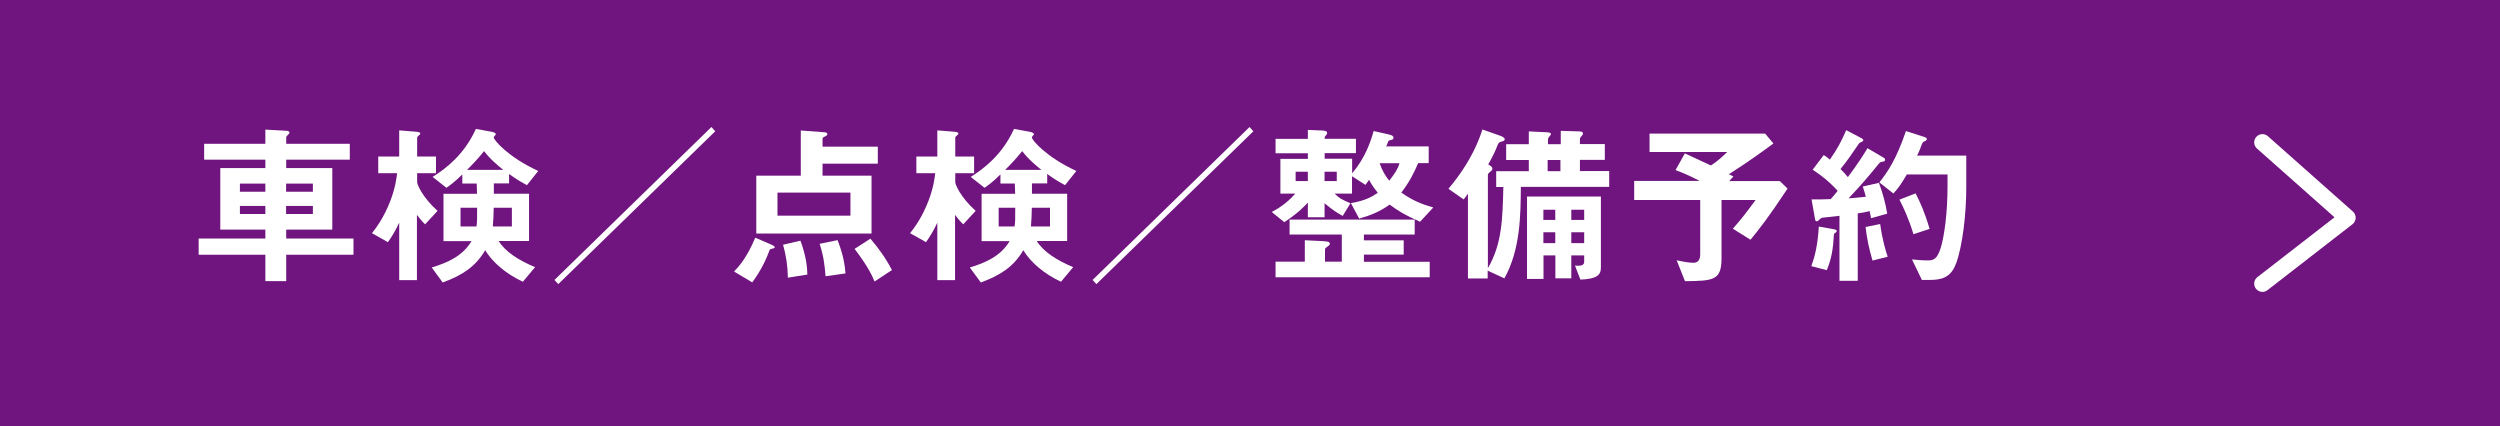
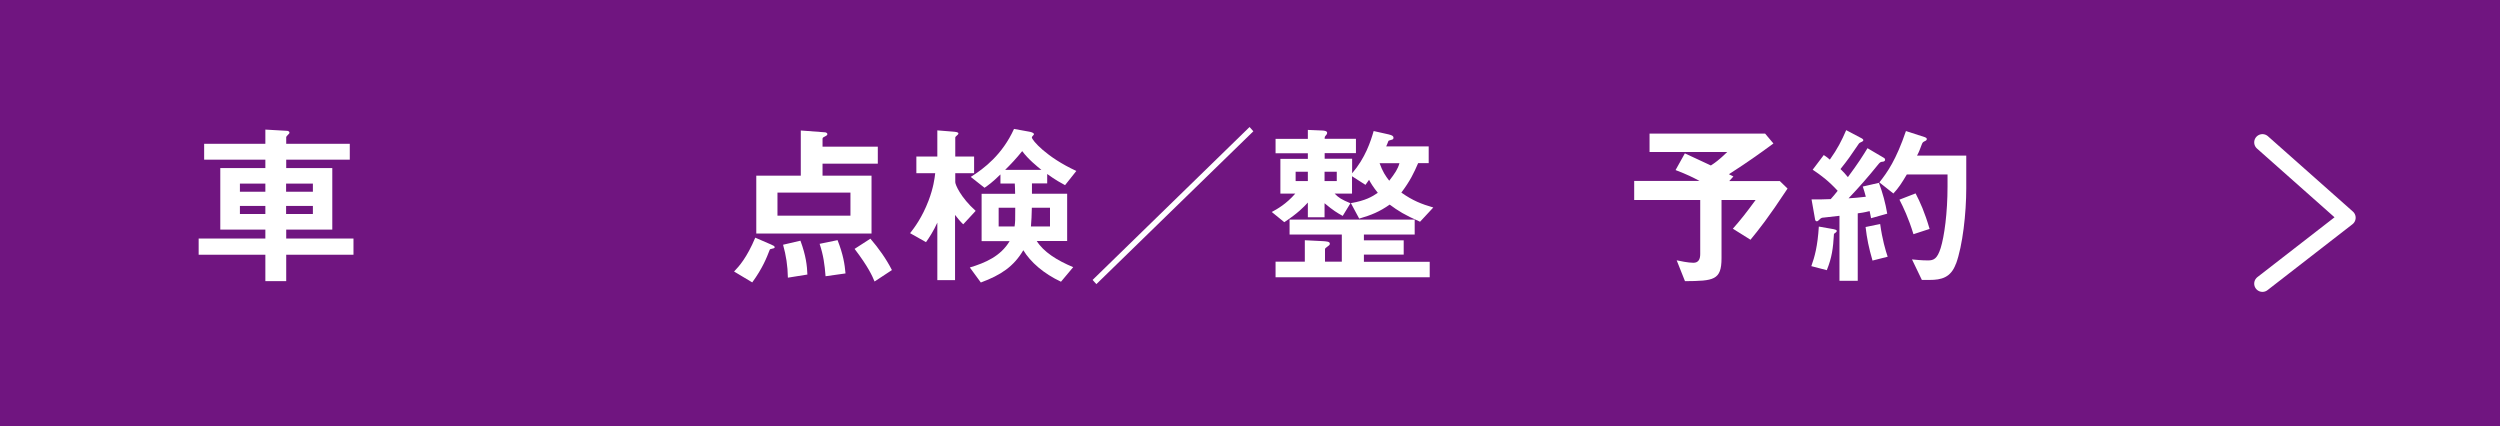
<svg xmlns="http://www.w3.org/2000/svg" id="_レイヤー_2" data-name="レイヤー 2" viewBox="0 0 223 38">
  <defs>
    <style>
      .cls-1 {
        fill: none;
        stroke: #fff;
        stroke-linecap: round;
        stroke-linejoin: round;
        stroke-width: 1.47px;
      }

      .cls-2 {
        fill: #fff;
      }

      .cls-3 {
        fill: #701580;
      }
    </style>
  </defs>
  <g id="_追従" data-name="追従">
    <g>
      <rect class="cls-3" width="223" height="38" />
      <g>
        <path class="cls-2" d="M25.53,22.72v2.36h-1.86v-2.36h-5.95v-1.44h5.95v-.8h-4.02v-5.49h4.02v-.75h-5.46v-1.41h5.46v-1.27l1.94.11c.11,0,.21.08.21.16s-.06.12-.13.19c-.08.08-.16.17-.16.2v.61h5.67v1.41h-5.67v.75h4.11v5.49h-4.11v.8h6v1.44h-6ZM23.67,16.38h-2.27v.72h2.27v-.72ZM23.67,18.37h-2.27v.72h2.27v-.72ZM27.91,16.38h-2.39v.72h2.39v-.72ZM27.91,18.37h-2.39v.72h2.39v-.72Z" />
-         <path class="cls-2" d="M37.91,20c-.27-.25-.53-.59-.72-.83v5.82h-1.58v-5.13c-.34.75-.75,1.38-1.01,1.74l-1.42-.8c.37-.47,1.07-1.39,1.65-2.91.43-1.14.54-1.97.59-2.44h-1.68v-1.49h1.87v-2.33l1.38.11c.27.02.5.05.5.16,0,.08-.1.16-.14.19-.1.09-.14.12-.14.2v1.67h1.68v1.49h-1.68v.8c0,.22.48,1.36,1.82,2.56l-1.1,1.19ZM46.99,16.51c-.35-.19-.82-.44-1.58-.99v.84h-1.36v.92h3.14v4.22h-2.71c.59.95,1.78,1.72,3.25,2.33l-1.09,1.3c-1.54-.72-2.72-1.75-3.36-2.81-.85,1.44-1.98,2.21-3.79,2.88l-.98-1.34c1.39-.42,2.74-1,3.55-2.35h-2.5v-4.22h2.99c0-.41-.02-.63-.03-.92h-1.28v-.81c-.74.72-1.07.95-1.42,1.19l-1.23-.97c1.2-.75,2.82-1.99,3.86-4.28l1.38.25c.1.02.4.08.4.23,0,.05-.19.2-.19.27,0,.25,1.3,1.77,3.97,3l-1.01,1.27ZM41.08,18.53v1.67h1.42c.06-.42.06-.55.06-1.67h-1.49ZM43.18,13.48c-.5.63-1.06,1.22-1.52,1.67h3.23c-.37-.3-1.15-.92-1.71-1.67ZM45.66,18.53h-1.62c-.02.78-.03,1.05-.08,1.67h1.7v-1.67Z" />
-         <path class="cls-2" d="M49.8,25.35l-.34-.38,14-13.64.34.38-14.01,13.64Z" />
        <path class="cls-2" d="M68.82,22.2c-.13.02-.14.03-.18.13-.24.63-.62,1.6-1.54,2.86l-1.62-.97c.46-.48,1.14-1.24,1.89-3.02l1.41.61c.24.11.32.14.32.25,0,.08-.08.09-.29.14ZM73.37,14.59v1.08h4.37v5.16h-10.28v-5.16h3.97v-4.03l2.13.16c.1,0,.24.05.24.17,0,.09-.1.14-.19.19-.08.03-.24.11-.24.2v.72h4.93v1.52h-4.93ZM75.86,17.18h-6.51v2.06h6.51v-2.06ZM70.28,24.77c-.02-1.08-.16-1.97-.43-2.94l1.55-.36c.5,1.36.59,2.24.62,3.02l-1.75.28ZM73.64,24.64c-.08-1.05-.19-1.86-.53-2.89l1.6-.33c.51,1.3.64,2.16.71,2.97l-1.78.25ZM78.01,25.11c-.19-.47-.56-1.31-1.78-2.91l1.41-.91c.74.86,1.41,1.8,1.92,2.8l-1.55,1.02Z" />
        <path class="cls-2" d="M85.91,20c-.27-.25-.53-.59-.72-.83v5.82h-1.58v-5.13c-.34.75-.75,1.38-1.01,1.74l-1.42-.8c.37-.47,1.07-1.39,1.65-2.91.43-1.14.54-1.97.59-2.44h-1.68v-1.49h1.87v-2.33l1.38.11c.27.02.5.05.5.16,0,.08-.1.16-.14.19-.1.09-.14.12-.14.2v1.67h1.68v1.49h-1.68v.8c0,.22.48,1.36,1.82,2.56l-1.1,1.19ZM94.99,16.51c-.35-.19-.82-.44-1.58-.99v.84h-1.36v.92h3.14v4.22h-2.71c.59.95,1.78,1.72,3.25,2.33l-1.09,1.3c-1.54-.72-2.72-1.75-3.36-2.81-.85,1.44-1.98,2.21-3.79,2.88l-.98-1.34c1.39-.42,2.74-1,3.55-2.35h-2.5v-4.22h2.99c0-.41-.02-.63-.03-.92h-1.28v-.81c-.74.72-1.07.95-1.42,1.19l-1.23-.97c1.2-.75,2.82-1.99,3.86-4.28l1.38.25c.1.02.4.08.4.23,0,.05-.19.2-.19.27,0,.25,1.3,1.77,3.97,3l-1.01,1.27ZM89.08,18.53v1.67h1.42c.06-.42.06-.55.06-1.67h-1.49ZM91.18,13.48c-.5.63-1.06,1.22-1.52,1.67h3.23c-.37-.3-1.15-.92-1.71-1.67ZM93.66,18.53h-1.62c-.02.78-.03,1.05-.08,1.67h1.7v-1.67Z" />
        <path class="cls-2" d="M97.8,25.35l-.34-.38,14-13.64.34.38-14.01,13.64Z" />
        <path class="cls-2" d="M126.67,19.78c-1.39-.61-1.95-.97-2.71-1.53-.91.64-1.65.94-2.72,1.25l-.74-1.38c1.31-.23,1.87-.56,2.4-.92-.42-.53-.61-.84-.78-1.16-.06.09-.24.34-.32.45l-1.2-.77v1.55h-1.55c.37.38.62.53,1.41.86l-.69,1.13c-.5-.28-.83-.47-1.62-1.13v1.25h-1.49v-1.31c-.38.41-.88.94-2.1,1.75l-1.12-.91c.5-.27,1.28-.7,2.1-1.64h-1.33v-3.1h2.45v-.5h-2.88v-1.28h2.88v-.8l1.22.05c.13,0,.5.02.5.2,0,.11-.05.17-.08.2-.14.16-.14.17-.14.34h2.79v1.28h-2.79v.5h2.45v1.3c1.18-1.38,1.65-2.83,1.92-3.77l1.34.3c.35.08.43.17.43.3s-.08.16-.21.19c-.21.06-.24.06-.26.14-.03.06-.14.38-.18.44h3.79v1.49h-.94c-.37.86-.72,1.6-1.5,2.63,1.02.72,1.79,1.02,2.85,1.33l-1.18,1.27ZM113.78,24.72v-1.38h2.61v-1.91l1.62.08c.27.02.61.03.61.22,0,.11-.06.16-.13.2-.27.2-.3.22-.3.33v1.08h1.5v-2.42h-4.66v-1.33h11.16v1.33h-4.53v.52h3.55v1.27h-3.55v.64h5.87v1.38h-13.75ZM116.66,15.32h-1.09v.83h1.09v-.83ZM119.24,15.32h-1.09v.83h1.09v-.83ZM123.06,14.56c.27.75.53,1.14.86,1.56.51-.66.77-1.05.91-1.56h-1.78Z" />
-         <path class="cls-2" d="M135.66,16.68c-.02,2.46-.03,5.58-1.47,8.15l-1.49-.69v.7h-1.76v-7.57c-.18.28-.27.38-.38.52l-1.36-.95c2.16-2.56,2.8-4.6,3.03-5.29l1.65.58s.34.13.34.28c0,.05-.03.16-.18.19-.35.08-.37.13-.51.48-.13.36-.43.97-.78,1.59.24.13.37.22.37.38,0,.11-.06.17-.21.28-.16.14-.19.2-.19.27v8.32c1.25-2.14,1.31-4.32,1.38-7.24h-.64v-1.41h2.91v-1h-2.02v-1.41h2.02v-1.14l1.63.08c.22.02.34.05.34.14s-.08.17-.13.23c-.05.06-.13.16-.13.27v.42h1.14v-1.19l1.63.05c.19,0,.35.05.35.17,0,.09-.05.16-.11.23-.13.14-.16.19-.16.25v.48h2.22v1.41h-2.22v1h2.61v1.41h-7.86ZM140.97,24.94l-.48-1.25c.46.05.82,0,.82-.33v-.58h-1.15v2.05h-1.42v-2.05h-1.06v2.1h-1.47v-7.35h6.59v6.33c0,.67-.34,1.02-1.83,1.08ZM138.73,18.71h-1.06v.91h1.06v-.91ZM138.73,20.72h-1.06v.97h1.06v-.97ZM139.19,14.27h-1.14v1h1.14v-1ZM141.31,18.71h-1.15v.91h1.15v-.91ZM141.31,20.72h-1.15v.97h1.15v-.97Z" />
        <path class="cls-2" d="M156.12,21.37l-1.55-.97c.69-.78,1.15-1.36,2.03-2.56h-3.04v5.19c0,1.97-.7,2.03-3.26,2.05l-.74-1.86c.27.06,1.02.22,1.49.22s.61-.34.61-.78v-4.82h-5.89v-1.7h5.83c-.58-.31-1.07-.56-2.14-.97l.83-1.49c.43.2.85.39,2.32,1.08.34-.22.72-.48,1.46-1.2h-6.93v-1.64h10.31l.74.88c-.96.7-2.11,1.55-3.97,2.74.06.03.34.17.4.2l-.37.41h4.51l.69.67c-1.76,2.67-2.55,3.64-3.31,4.57Z" />
        <path class="cls-2" d="M163.59,20.86c-.08,1.3-.18,2.11-.64,3.24l-1.38-.36c.3-.83.56-1.77.67-3.53l1.31.23c.1.02.29.06.29.16,0,.08-.08.14-.26.27ZM166.9,19.47c-.03-.14-.06-.34-.13-.64-.56.14-.78.16-1.06.2v6.02h-1.63v-5.8c-.58.06-1.22.13-1.42.16-.11,0-.22.02-.35.16-.13.13-.18.17-.26.17-.05,0-.13-.06-.14-.14l-.32-1.81c.69,0,1.04,0,1.71-.03.16-.19.4-.44.62-.74-.82-.89-1.49-1.39-2.23-1.88l.99-1.31c.26.17.4.28.54.41.69-.97,1.06-1.7,1.46-2.63l1.42.75c.08.05.11.11.11.14,0,.05-.03.09-.1.13-.21.09-.26.13-.29.17-.82,1.2-.94,1.39-1.65,2.28.27.27.45.45.66.72.93-1.25,1.36-1.94,1.75-2.58l1.46.86c.1.05.11.14.11.17,0,.14-.16.17-.18.17-.26.02-.27.05-.5.33-.82,1.02-1.68,2-2.58,2.94.51-.03.85-.06,1.54-.14-.08-.28-.16-.61-.27-.91l1.44-.33c.34.92.58,1.8.74,2.75l-1.46.41ZM167.03,23.25c-.34-1.17-.5-1.97-.62-3l1.3-.27c.19,1.38.48,2.36.67,2.92l-1.34.34ZM174.47,23.52c-.45,1.25-1.31,1.45-2.35,1.45h-.69l-.88-1.83c.34.03.85.09,1.42.09.51,0,.83-.13,1.14-1.11.32-1.03.61-3.11.61-5.5v-1.06h-3.63c-.46.78-.75,1.22-1.2,1.7l-1.25-.99c.72-.91,1.49-2,2.37-4.58l1.7.55c.08.03.16.08.16.16s-.05.13-.11.16c-.24.11-.26.13-.34.33-.19.5-.22.61-.42.99h4.39v2.92c0,2.22-.32,5.1-.91,6.72ZM170.68,20.89c-.46-1.5-.9-2.39-1.25-3.08l1.44-.56c.4.77.82,1.69,1.25,3.17l-1.44.47Z" />
      </g>
      <polyline class="cls-1" points="201.81 25.3 209.39 19.42 201.81 12.7" />
    </g>
  </g>
</svg>